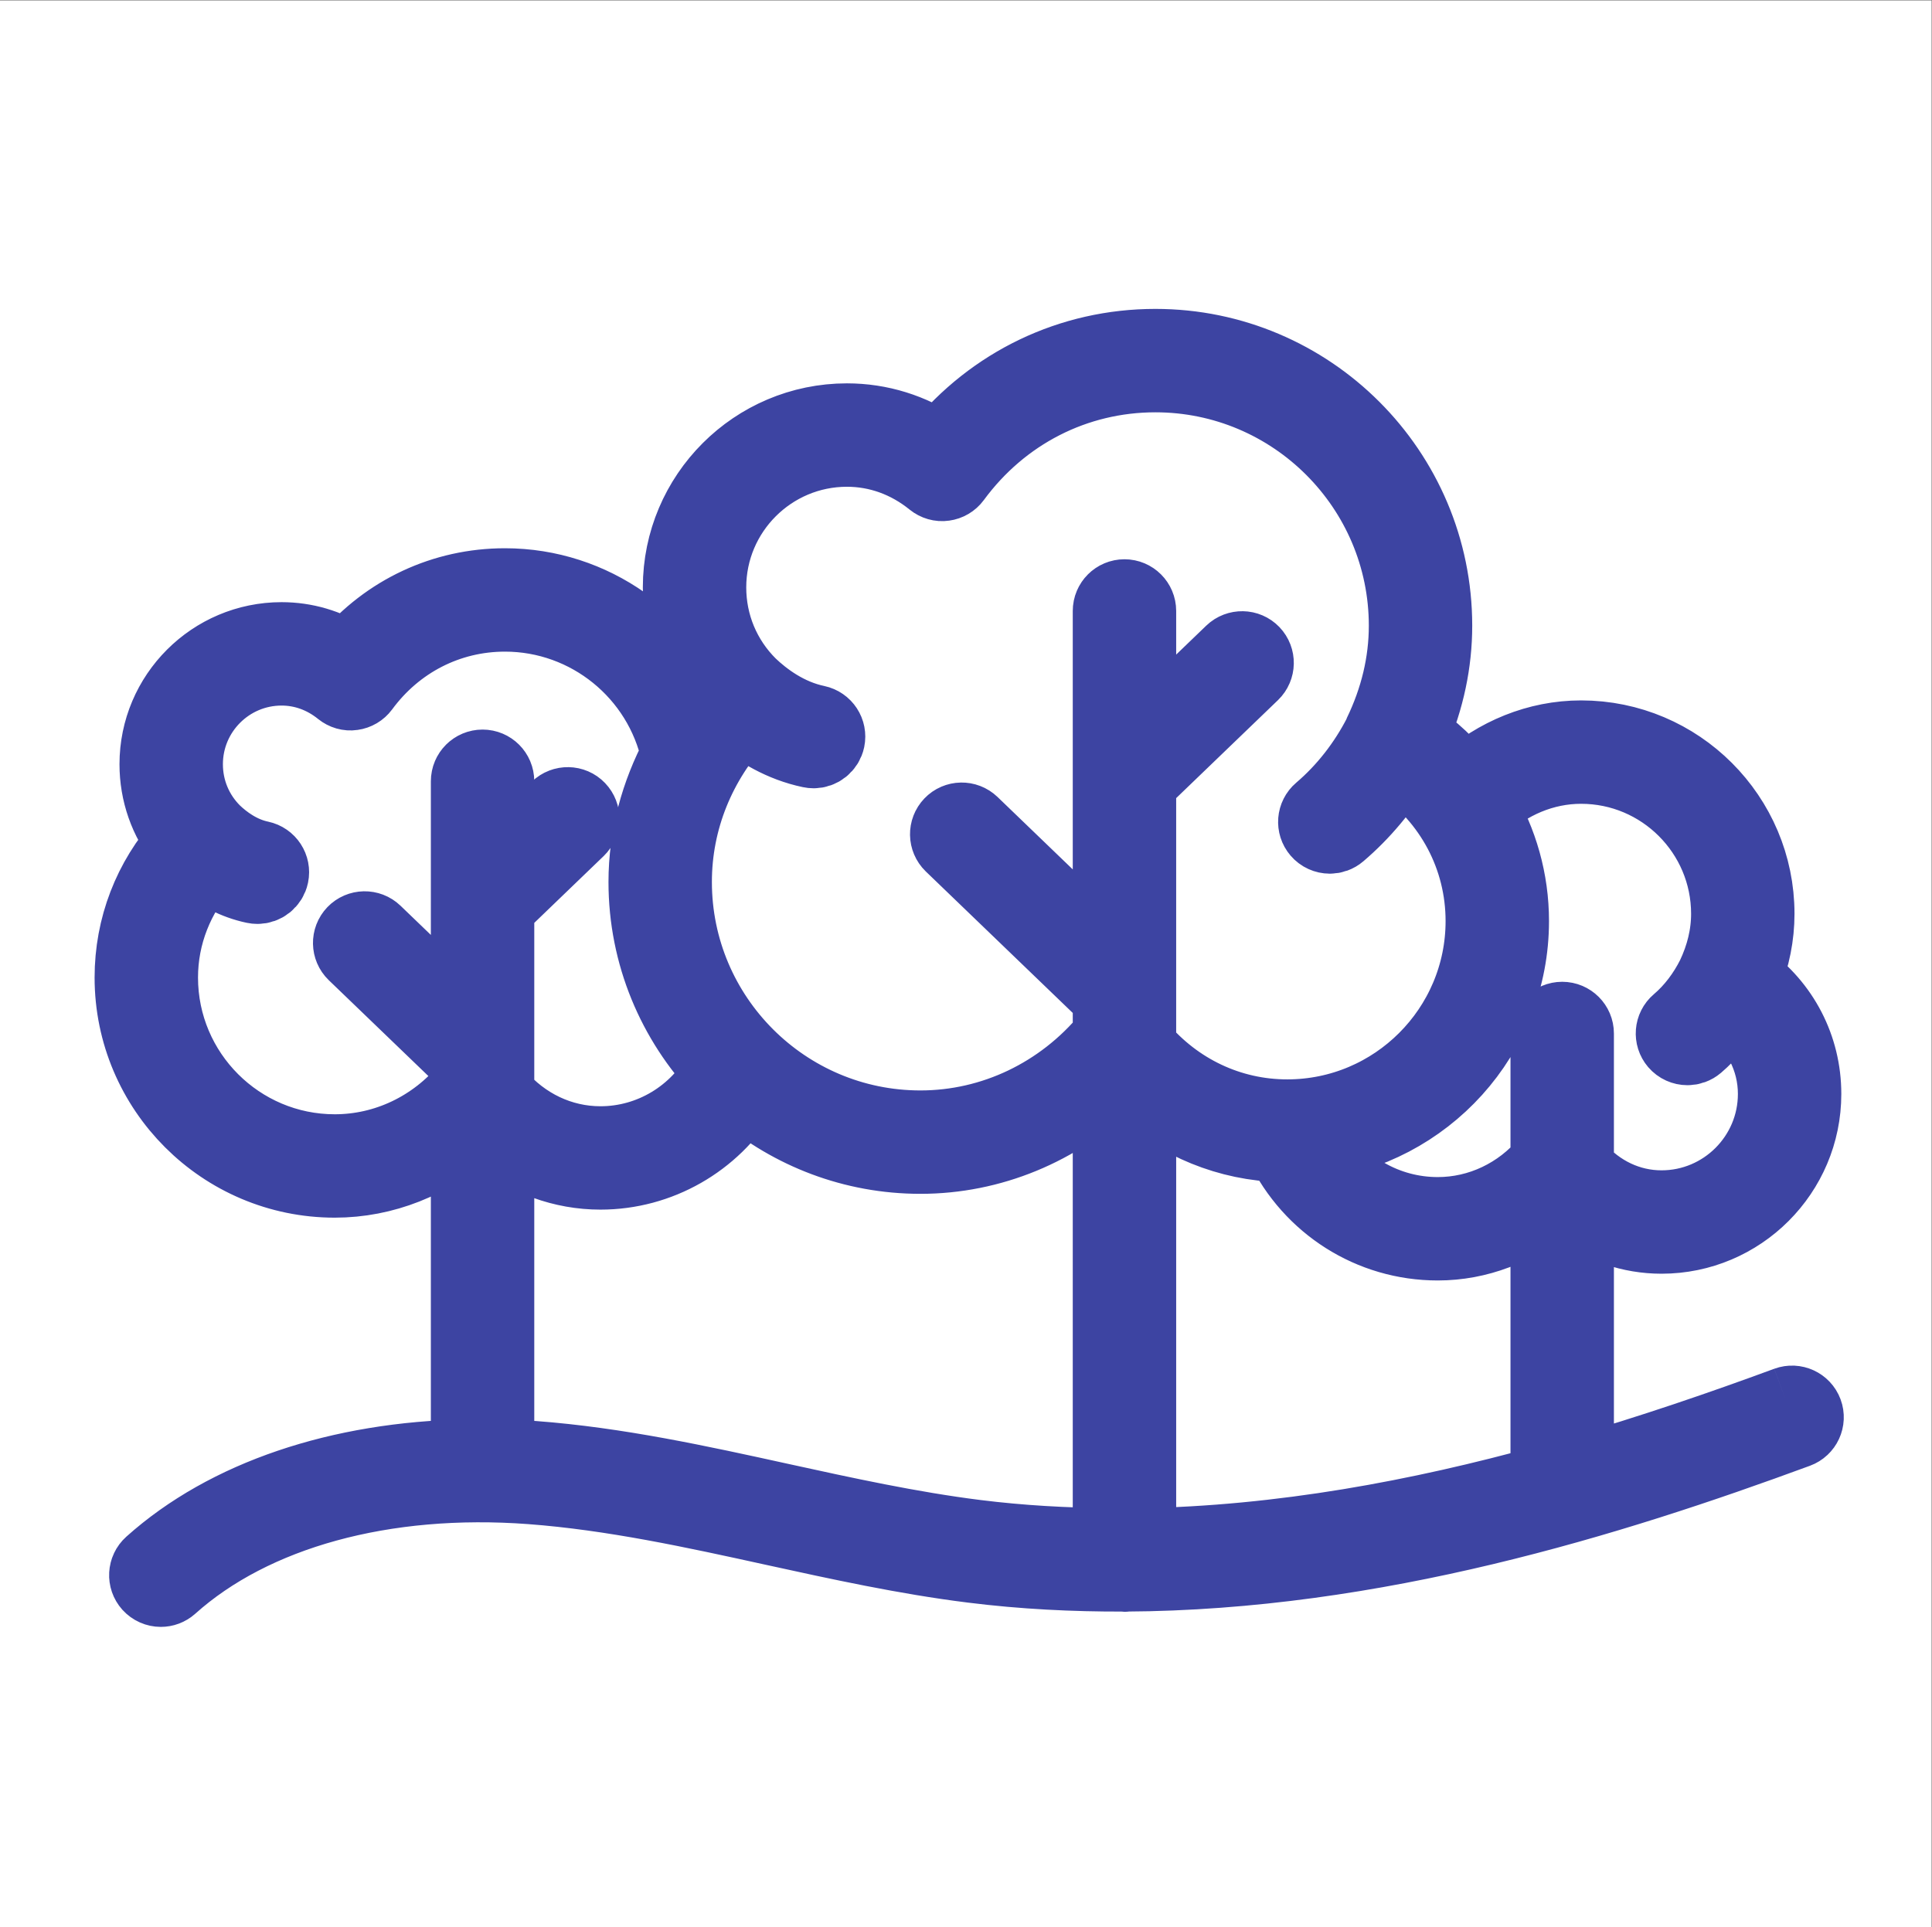
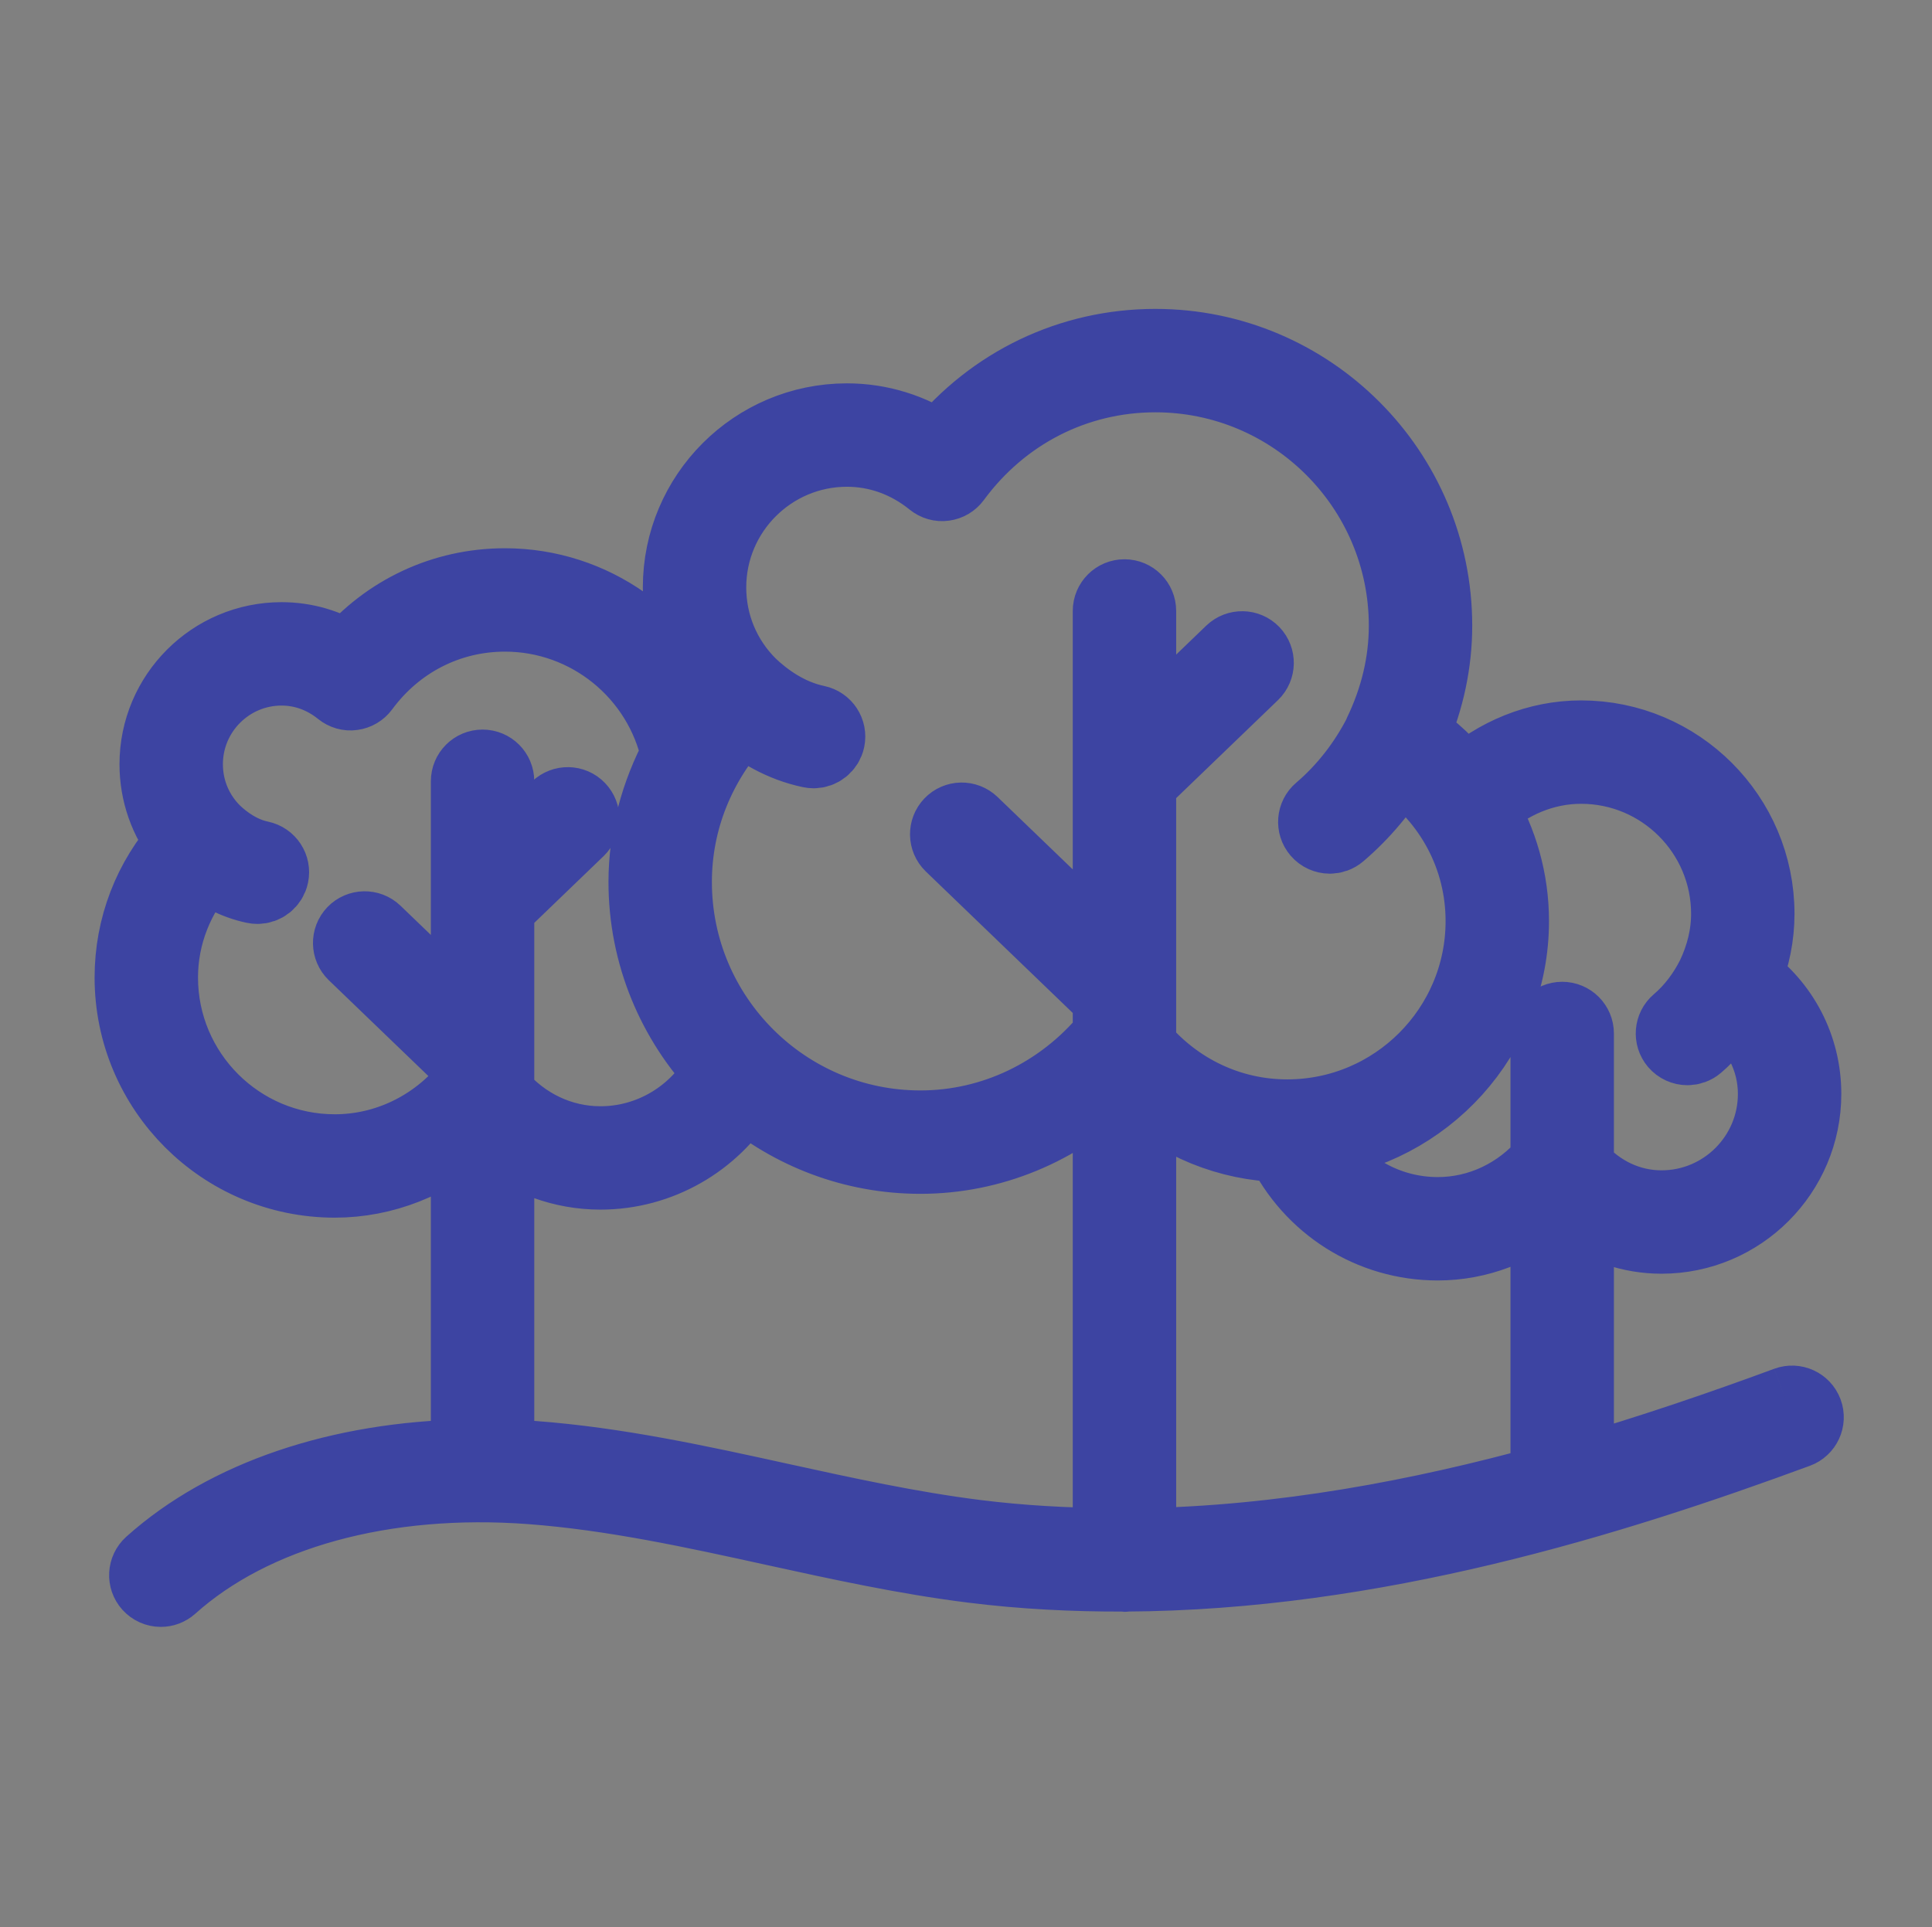
<svg xmlns="http://www.w3.org/2000/svg" viewBox="0 0 419.44 418.44" height="418.44" width="419.44" xml:space="preserve" id="svg2" version="1.1">
  <rect x="0" y="0" width="419.44" height="418.44" fill="#808080" stroke="none" />
  <defs id="defs6" />
  <g transform="matrix(1.333,0,0,-1.333,0,418.44)" id="g10">
    <g transform="scale(0.1)" id="g12">
-       <path id="path14" style="fill:#ffffff;fill-opacity:1;fill-rule:nonzero;stroke:none" d="M 0,0 H 3145.79 V 3138.25 H 0 Z" />
      <path id="path16" style="fill:none;stroke:#3d44a2;stroke-width:120;stroke-linecap:butt;stroke-linejoin:miter;stroke-miterlimit:1.333;stroke-dasharray:none;stroke-opacity:1" d="M 2910.35,853.082 C 2805.39,814.371 2690.43,774.82 2568.53,739.48 v 431.14 c 39.5,-29.6 86.99,-46.39 137.52,-46.39 128.38,0 232.83,104.46 232.83,232.87 0,75.55 -35.91,144.4 -97.12,188.16 13.85,34.32 20.88,69.68 20.88,105.28 0,158.6 -129.01,287.6 -287.57,287.6 -70.75,0 -138.07,-27.92 -190.56,-75.22 -23.52,29.7 -51.39,56.4 -84.08,78.28 0.2,0.58 -0.11,1.14 0.05,1.73 24.69,57.59 37.28,116.96 37.28,176.92 0,251.43 -204.56,456.04 -456,456.04 -137.63,0 -264.56,-60.93 -351.85,-167.95 -45.19,30.59 -96.76,46.67 -150.54,46.67 -150.19,0 -272.4,-122.23 -272.4,-272.37 0,-64.94 22.6,-126.46 64.08,-175.46 -12.27,-13.18 -22.09,-27.9 -32.58,-42.21 C 1090.69,2095.4 965.402,2186 822.406,2186 c -99.687,0 -191.765,-43.25 -256.152,-119.39 -32.535,20.75 -69.379,31.57 -107.691,31.57 -112.45,0 -203.95,-91.49 -203.95,-203.96 0,-46.68 15.559,-90.89 44.231,-126.81 -54.813,-60.92 -84.778,-138.44 -84.778,-220.68 0,-182.64 148.59,-331.19 331.172,-331.19 80.336,0 156.305,30.99 216.485,84.24 V 767.051 C 553.012,763.262 368.891,701.559 245.777,591.172 c -9.972,-8.942 -10.804,-24.231 -1.882,-34.192 4.796,-5.289 11.41,-8.058 18.015,-8.058 5.746,0 11.524,2.027 16.141,6.187 134.043,120.192 347.898,178.93 586.898,161.051 133.024,-9.969 266.481,-39.191 395.541,-67.551 105.26,-23.05 214.08,-46.961 323.16,-60.558 82.74,-10.371 165.11,-14.43 246.72,-14.153 0.39,0 0.62,-0.398 1.02,-0.398 0.38,0 0.6,0.391 0.98,0.398 405.42,1.883 790.71,121.793 1094.7,233.801 12.53,4.582 19,18.551 14.36,31.039 -4.66,12.571 -18.66,18.91 -31.08,14.344 M 2575.07,1889.72 c 131.86,0 239.16,-107.26 239.16,-239.18 0,-34.36 -8.22,-68.56 -23.99,-101.77 -14.21,-28.23 -33.51,-54.27 -57.65,-74.83 -10.19,-8.64 -11.38,-23.92 -2.72,-34.09 4.8,-5.6 11.6,-8.52 18.44,-8.52 5.56,0 11.16,1.91 15.72,5.81 21.22,18.14 38.53,40.26 53.68,63.78 45.22,-34.83 72.74,-86.39 72.74,-143.82 0,-101.72 -82.69,-184.45 -184.4,-184.45 -53.33,0 -102.29,23.76 -137.52,64.2 v 218.71 c 0,13.38 -10.84,24.22 -24.22,24.22 -13.39,0 -24.22,-10.84 -24.22,-24.22 v -209.31 c -45.06,-53.71 -109.96,-84.59 -178.46,-84.59 -83.9,0 -159.84,44.36 -201.63,115.14 181.28,21.8 322.8,174.82 322.8,361.84 0,66.49 -18.24,129.41 -50.72,184.29 44.24,42.04 102.16,66.79 162.99,66.79 z m -1368.06,82.32 c 27.72,-22.8 65.8,-46.63 113.12,-56.51 1.67,-0.37 3.33,-0.52 4.96,-0.52 11.2,0 21.27,7.85 23.68,19.28 2.71,13.09 -5.68,25.88 -18.76,28.64 -47.74,10 -85.33,38.39 -108.55,60.53 -42.62,42.38 -66.07,98.72 -66.07,158.78 0,123.46 100.49,223.94 223.98,223.94 50.66,0 99.04,-17.46 139.92,-50.61 5.18,-4.15 11.8,-6.11 18.34,-5.16 6.57,0.87 12.5,4.35 16.4,9.67 78.2,106.37 197.62,167.38 327.73,167.38 224.77,0 407.6,-182.86 407.6,-407.61 0,-59.93 -14.12,-119.47 -42,-176.92 -0.12,-0.23 0.05,-0.48 -0.05,-0.71 -24.07,-46.81 -57.03,-89.45 -97.19,-123.69 -10.19,-8.65 -11.4,-23.93 -2.68,-34.09 4.75,-5.6 11.55,-8.51 18.37,-8.51 5.58,0 11.18,1.88 15.72,5.8 38.28,32.67 71.1,71.99 96.66,115.33 85.46,-59.68 136.2,-154.22 136.2,-258.42 0,-175.24 -142.6,-317.83 -317.87,-317.83 -93.51,0 -180.11,41.25 -240.92,113.12 v 430.57 l 184.21,177.34 c 9.6,9.29 9.88,24.54 0.66,34.22 -9.28,9.62 -24.58,9.88 -34.26,0.66 L 1855.6,1931.74 v 212.1 c 0,13.38 -10.83,24.22 -24.21,24.22 -13.38,0 -24.22,-10.84 -24.22,-24.22 v -562.06 l -224.09,215.8 c -9.64,9.24 -24.97,9.02 -34.21,-0.64 -9.27,-9.68 -8.98,-24.94 0.6,-34.26 l 257.7,-248.15 v -64.31 c -0.46,-0.49 -1.12,-0.66 -1.57,-1.21 -77,-92.93 -188.71,-146.23 -306.55,-146.23 -220.35,0 -399.62,179.24 -399.62,399.62 0,101.08 38.9,195.46 107.57,269.64 z M 545.238,1263.96 c -155.894,0 -282.742,126.8 -282.742,282.77 0,69.43 26.156,134.17 72.067,185.97 20.277,-15.7 47.128,-31.36 79.718,-38.14 1.68,-0.36 3.352,-0.52 4.985,-0.52 11.199,0 21.265,7.85 23.656,19.28 2.738,13.08 -5.66,25.88 -18.746,28.65 -33.055,6.88 -59.207,26.68 -75.371,42.15 -29.508,29.36 -45.77,68.42 -45.77,110.1 0,85.8 69.77,155.52 155.528,155.52 35.167,0 68.746,-12.13 97.132,-35.12 5.184,-4.14 11.793,-6.17 18.332,-5.16 6.582,0.88 12.504,4.38 16.399,9.68 55.371,75.26 139.937,118.46 231.98,118.46 136.012,0 253.354,-95.59 281.734,-227.87 -33.62,-63.47 -53.13,-133.59 -53.13,-207.33 0,-119.18 47.08,-227.36 123.25,-307.71 -38.82,-71.73 -113.92,-117.65 -196.287,-117.65 -65.25,0 -125.145,29.21 -167.832,79.01 v 305.21 l 131.375,126.51 c 9.582,9.31 9.875,24.59 0.609,34.24 -9.199,9.68 -24.609,9.89 -34.215,0.67 l -97.769,-94.15 v 137.92 c 0,13.37 -10.813,24.2 -24.2,24.2 -13.378,0 -24.218,-10.83 -24.218,-24.2 V 1475.1 l -151.02,145.35 c -9.629,9.25 -24.965,8.96 -34.234,-0.65 -9.239,-9.66 -8.953,-24.92 0.652,-34.23 L 761.723,1407.86 V 1367.1 C 707.281,1301.57 628.449,1263.96 545.238,1263.96 Z M 1270.86,695.859 c -130.7,28.743 -265.89,58.391 -402.286,68.571 -19.75,1.468 -39.008,1.57 -58.433,2.039 v 522.341 c 47.496,-38.15 105.605,-60.17 167.839,-60.17 95.75,0 183.65,50.9 232.46,131.6 78.03,-65.93 178.69,-105.88 288.61,-105.88 115.18,0 224.72,45.7 308.12,126.12 V 622.371 c -72.09,0.57 -144.66,4.551 -217.49,13.649 -106.91,13.39 -214.64,37 -318.82,59.839 z m 584.74,-73.668 v 744.529 c 64.19,-57.58 144.91,-91.24 232.07,-93.37 47.08,-97.5 144.7,-160.11 253.96,-160.11 65.82,0 128.1,24.46 178.46,66.53 V 725.781 C 2313.37,668.809 2087.87,625.93 1855.6,622.191" />
    </g>
  </g>
</svg>